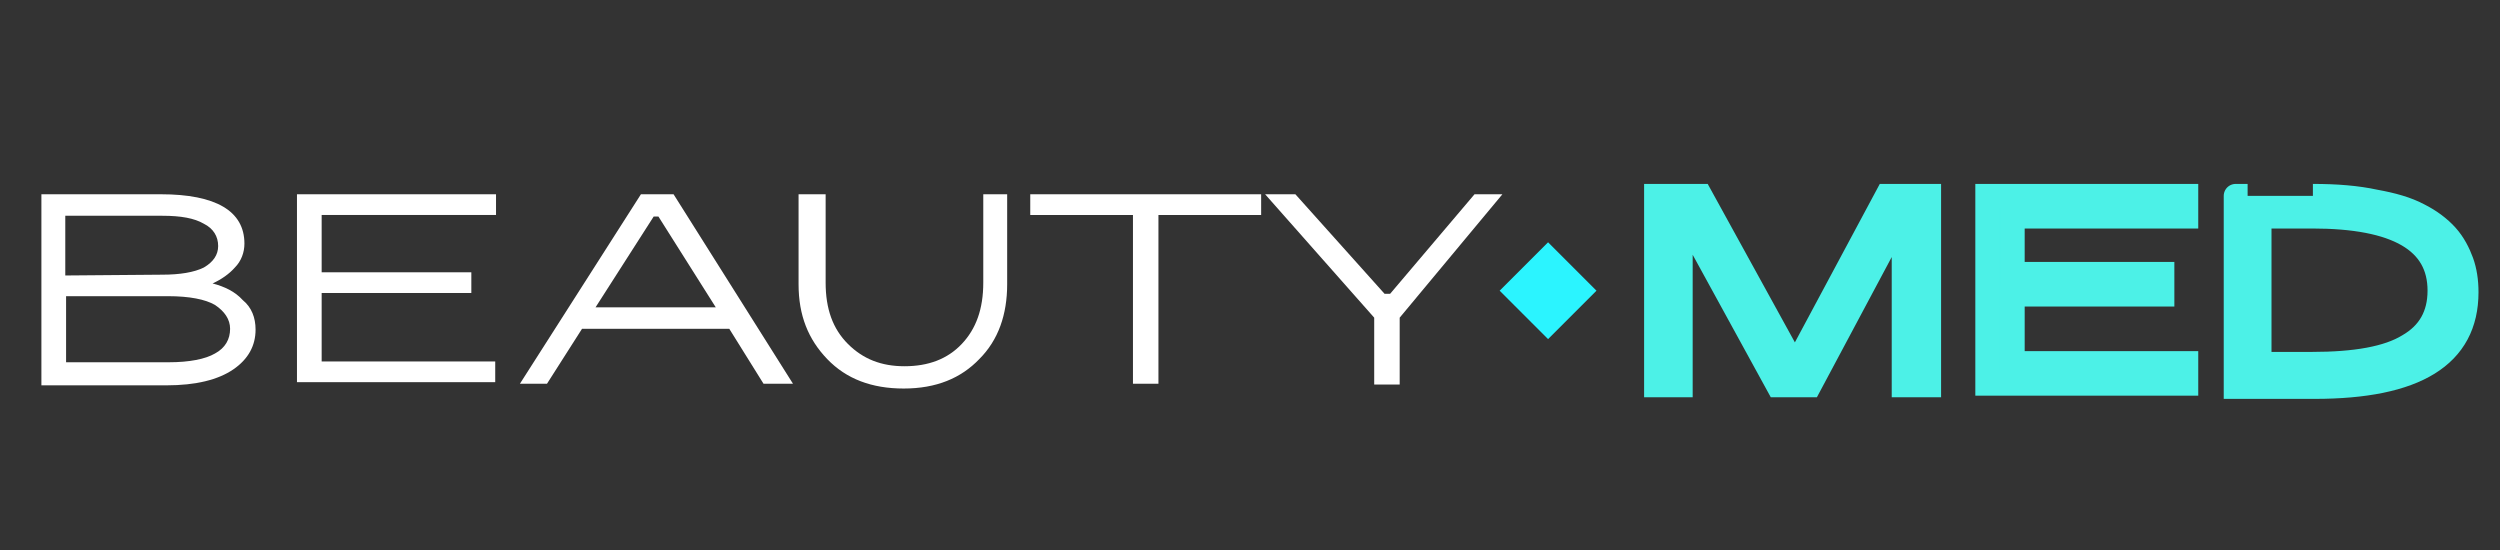
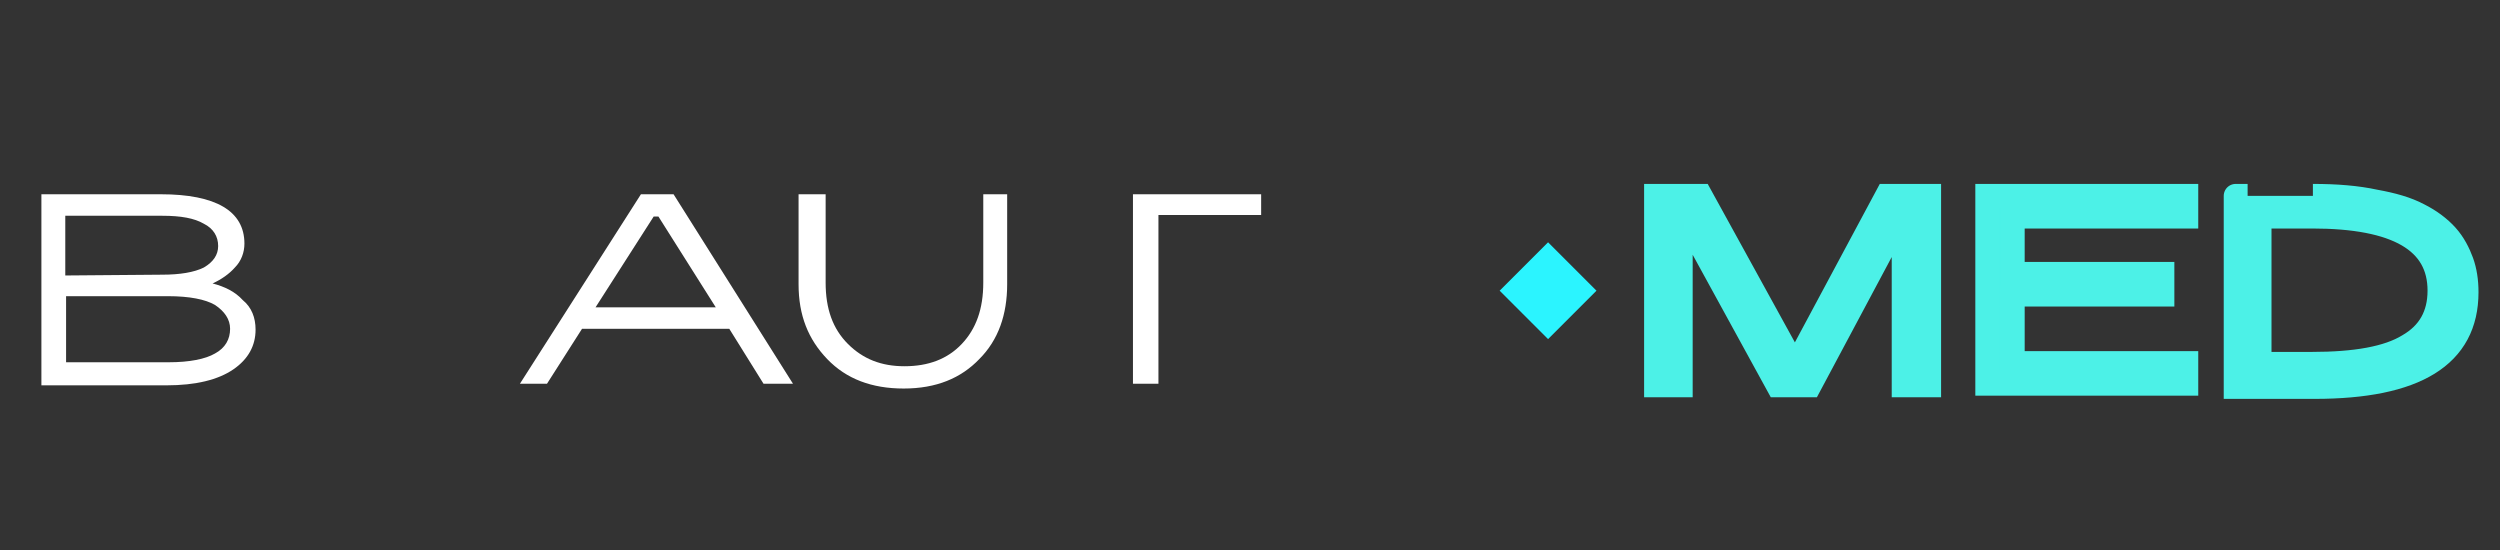
<svg xmlns="http://www.w3.org/2000/svg" id="Layer_1" x="0px" y="0px" viewBox="0 0 314 69.1" style="enable-background:new 0 0 314 69.1;" xml:space="preserve">
  <rect x="0" y="0" width="314" height="69.1" fill="#333333" stroke="none" />
  <style type="text/css"> .st0{fill:#2BF4FF;stroke:#2BF4FF;stroke-width:3;stroke-miterlimit:10;} .st1{fill:#FFFFFF;} .st2{fill:#4CF1E7;stroke:#4CF1E7;stroke-width:3;stroke-miterlimit:10;} </style>
  <rect x="191.7" y="33.7" transform="matrix(0.707 -0.707 0.707 0.707 31.12 148.218)" class="st0" width="5.6" height="5.6" />
  <g>
    <path class="st1" d="M20.2,24.4c6.9,0,10.5,2.1,10.5,6.2c0,1.1-0.4,2.2-1.2,3c-0.7,0.8-1.7,1.5-2.8,2c1.5,0.4,2.8,1,3.8,2.1 c1.1,0.9,1.6,2.2,1.6,3.7c0,2-0.9,3.7-2.8,5s-4.7,2-8.4,2H5.2v-24H20.2z M20.4,34.5c2.2,0,4-0.3,5.2-0.9c1.2-0.7,1.8-1.6,1.8-2.7 c0-1.2-0.6-2.2-1.8-2.8c-1.2-0.7-2.9-1-5.2-1H8.2v7.5L20.4,34.5L20.4,34.5z M21.2,45.5c2.6,0,4.6-0.4,5.8-1.1 c1.3-0.7,1.9-1.8,1.9-3.1c0-1.2-0.7-2.2-1.9-3c-1.2-0.7-3.2-1.1-5.9-1.1H8.3v8.3C8.3,45.5,21.2,45.5,21.2,45.5z" />
-     <path class="st1" d="M62.3,24.4V27H40.4v7.2h18.8v2.6H40.4v8.6h21.8V48H37.3V24.4H62.3z" />
    <path class="st1" d="M84.6,24.4l15,23.8h-3.7l-4.3-6.9H73.1l-4.4,6.9h-3.4l15.2-23.8C80.5,24.4,84.6,24.4,84.6,24.4z M82.7,27.2 h-0.6l-7.3,11.4h15.1L82.7,27.2z" />
    <path class="st1" d="M100.5,24.4h3.2v11.1c0,3.3,0.9,5.8,2.8,7.7s4.2,2.8,7.1,2.8c3,0,5.4-0.9,7.2-2.8c1.8-1.9,2.7-4.4,2.7-7.7 V24.4h3v11.3c0,3.8-1.1,7-3.5,9.4c-2.3,2.4-5.4,3.7-9.5,3.7c-4,0-7.2-1.2-9.6-3.7s-3.6-5.5-3.6-9.4V24.4H100.5z" />
-     <path class="st1" d="M158.4,24.4V27h-12.9v21.2h-3.2V27h-12.9v-2.6H158.4z" />
-     <path class="st1" d="M173.9,36.9h0.7l10.6-12.5h3.5l-12.9,15.5v8.4h-3.2v-8.4l-13.7-15.5h3.8L173.9,36.9z" />
+     <path class="st1" d="M158.4,24.4V27h-12.9v21.2h-3.2V27v-2.6H158.4z" />
  </g>
  <g>
    <path class="st2" d="M213.6,24.6l11.5,20.9h0.7L237,24.6h5.3v23.8h-3.2V27.6h-0.7l-11.1,20.8h-4l-11.4-20.8h-0.8v20.8H208V24.6 H213.6z" />
    <path class="st2" d="M274.6,24.6v2.6h-21.8v7.2h18.8V37h-18.8v8.6h21.8v2.6h-25V24.6H274.6z" />
    <path class="st2" d="M290.5,24.6c2.9,0,5.5,0.2,7.8,0.7c2.2,0.4,4,0.9,5.5,1.7c1.4,0.7,2.6,1.6,3.5,2.6s1.5,2.2,1.9,3.3 s0.6,2.4,0.6,3.8c0,8-6.4,11.9-19.1,11.9h-9.9v-24C280.8,24.6,290.5,24.6,290.5,24.6z M290.4,45.7c5.4,0,9.5-0.7,12.1-2.3 c2.6-1.5,3.9-3.8,3.9-6.9c0-6.2-5.3-9.3-16-9.3h-6.6v18.5H290.4z" />
  </g>
</svg>